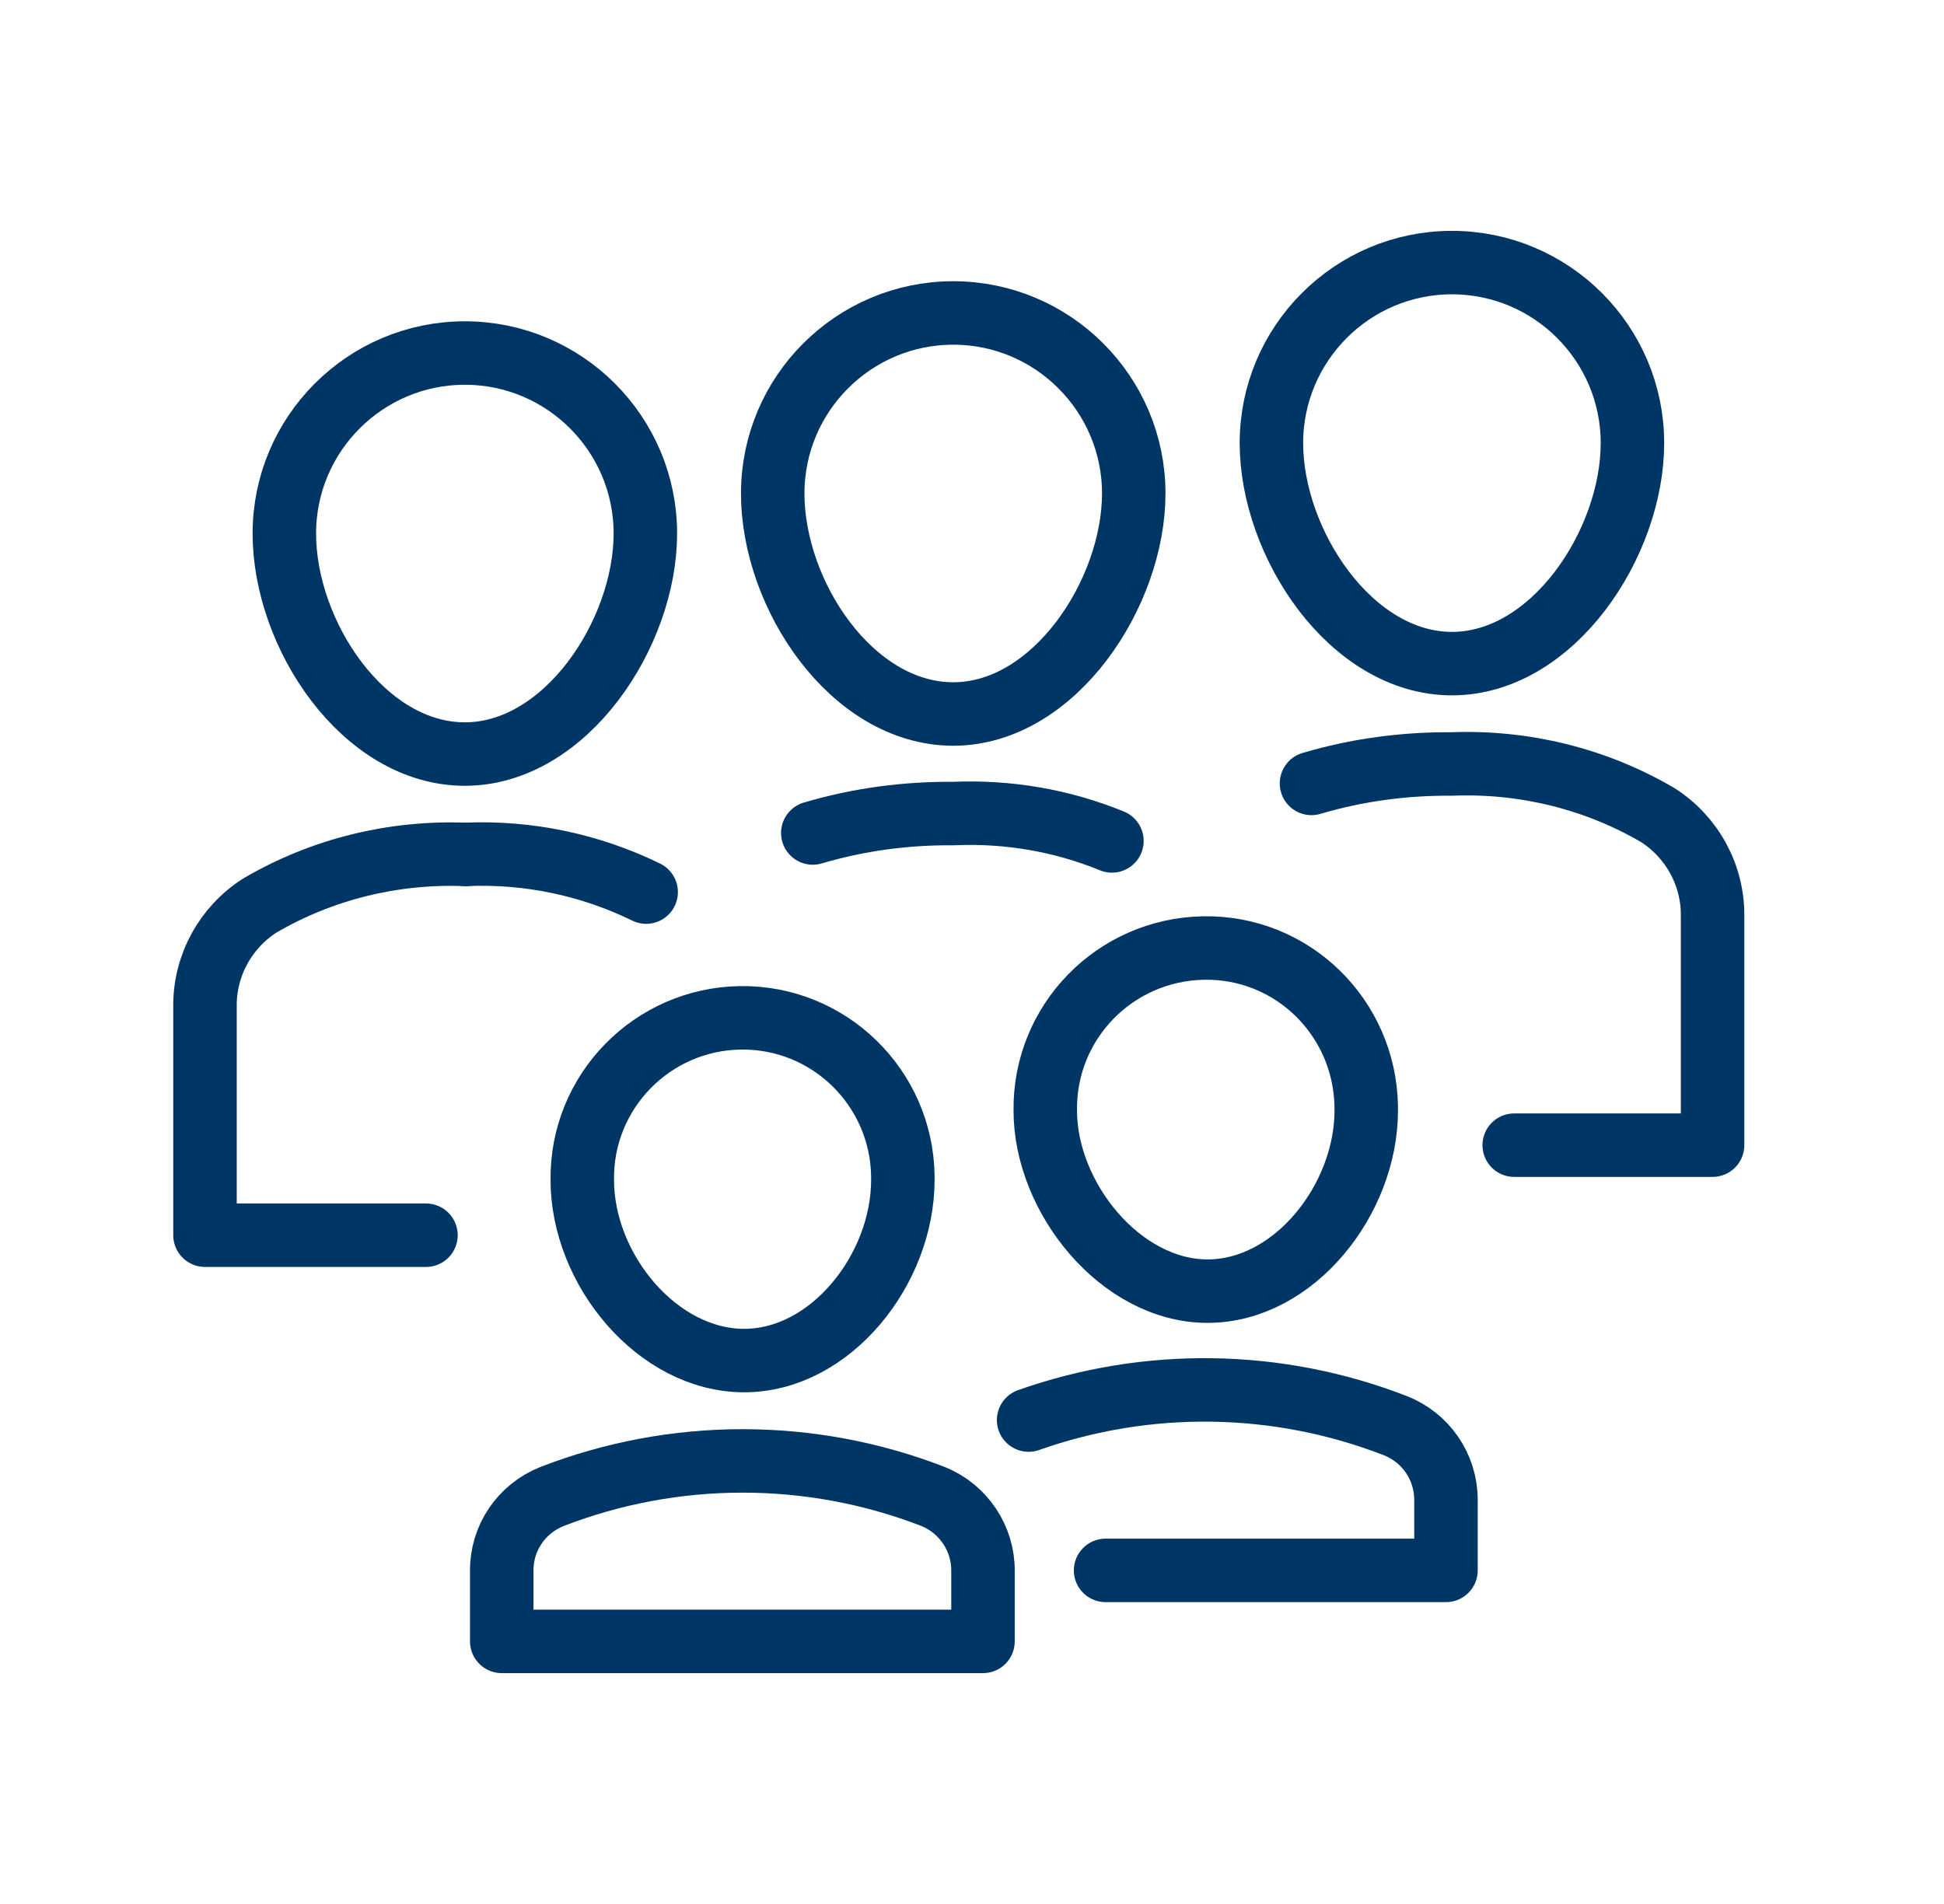
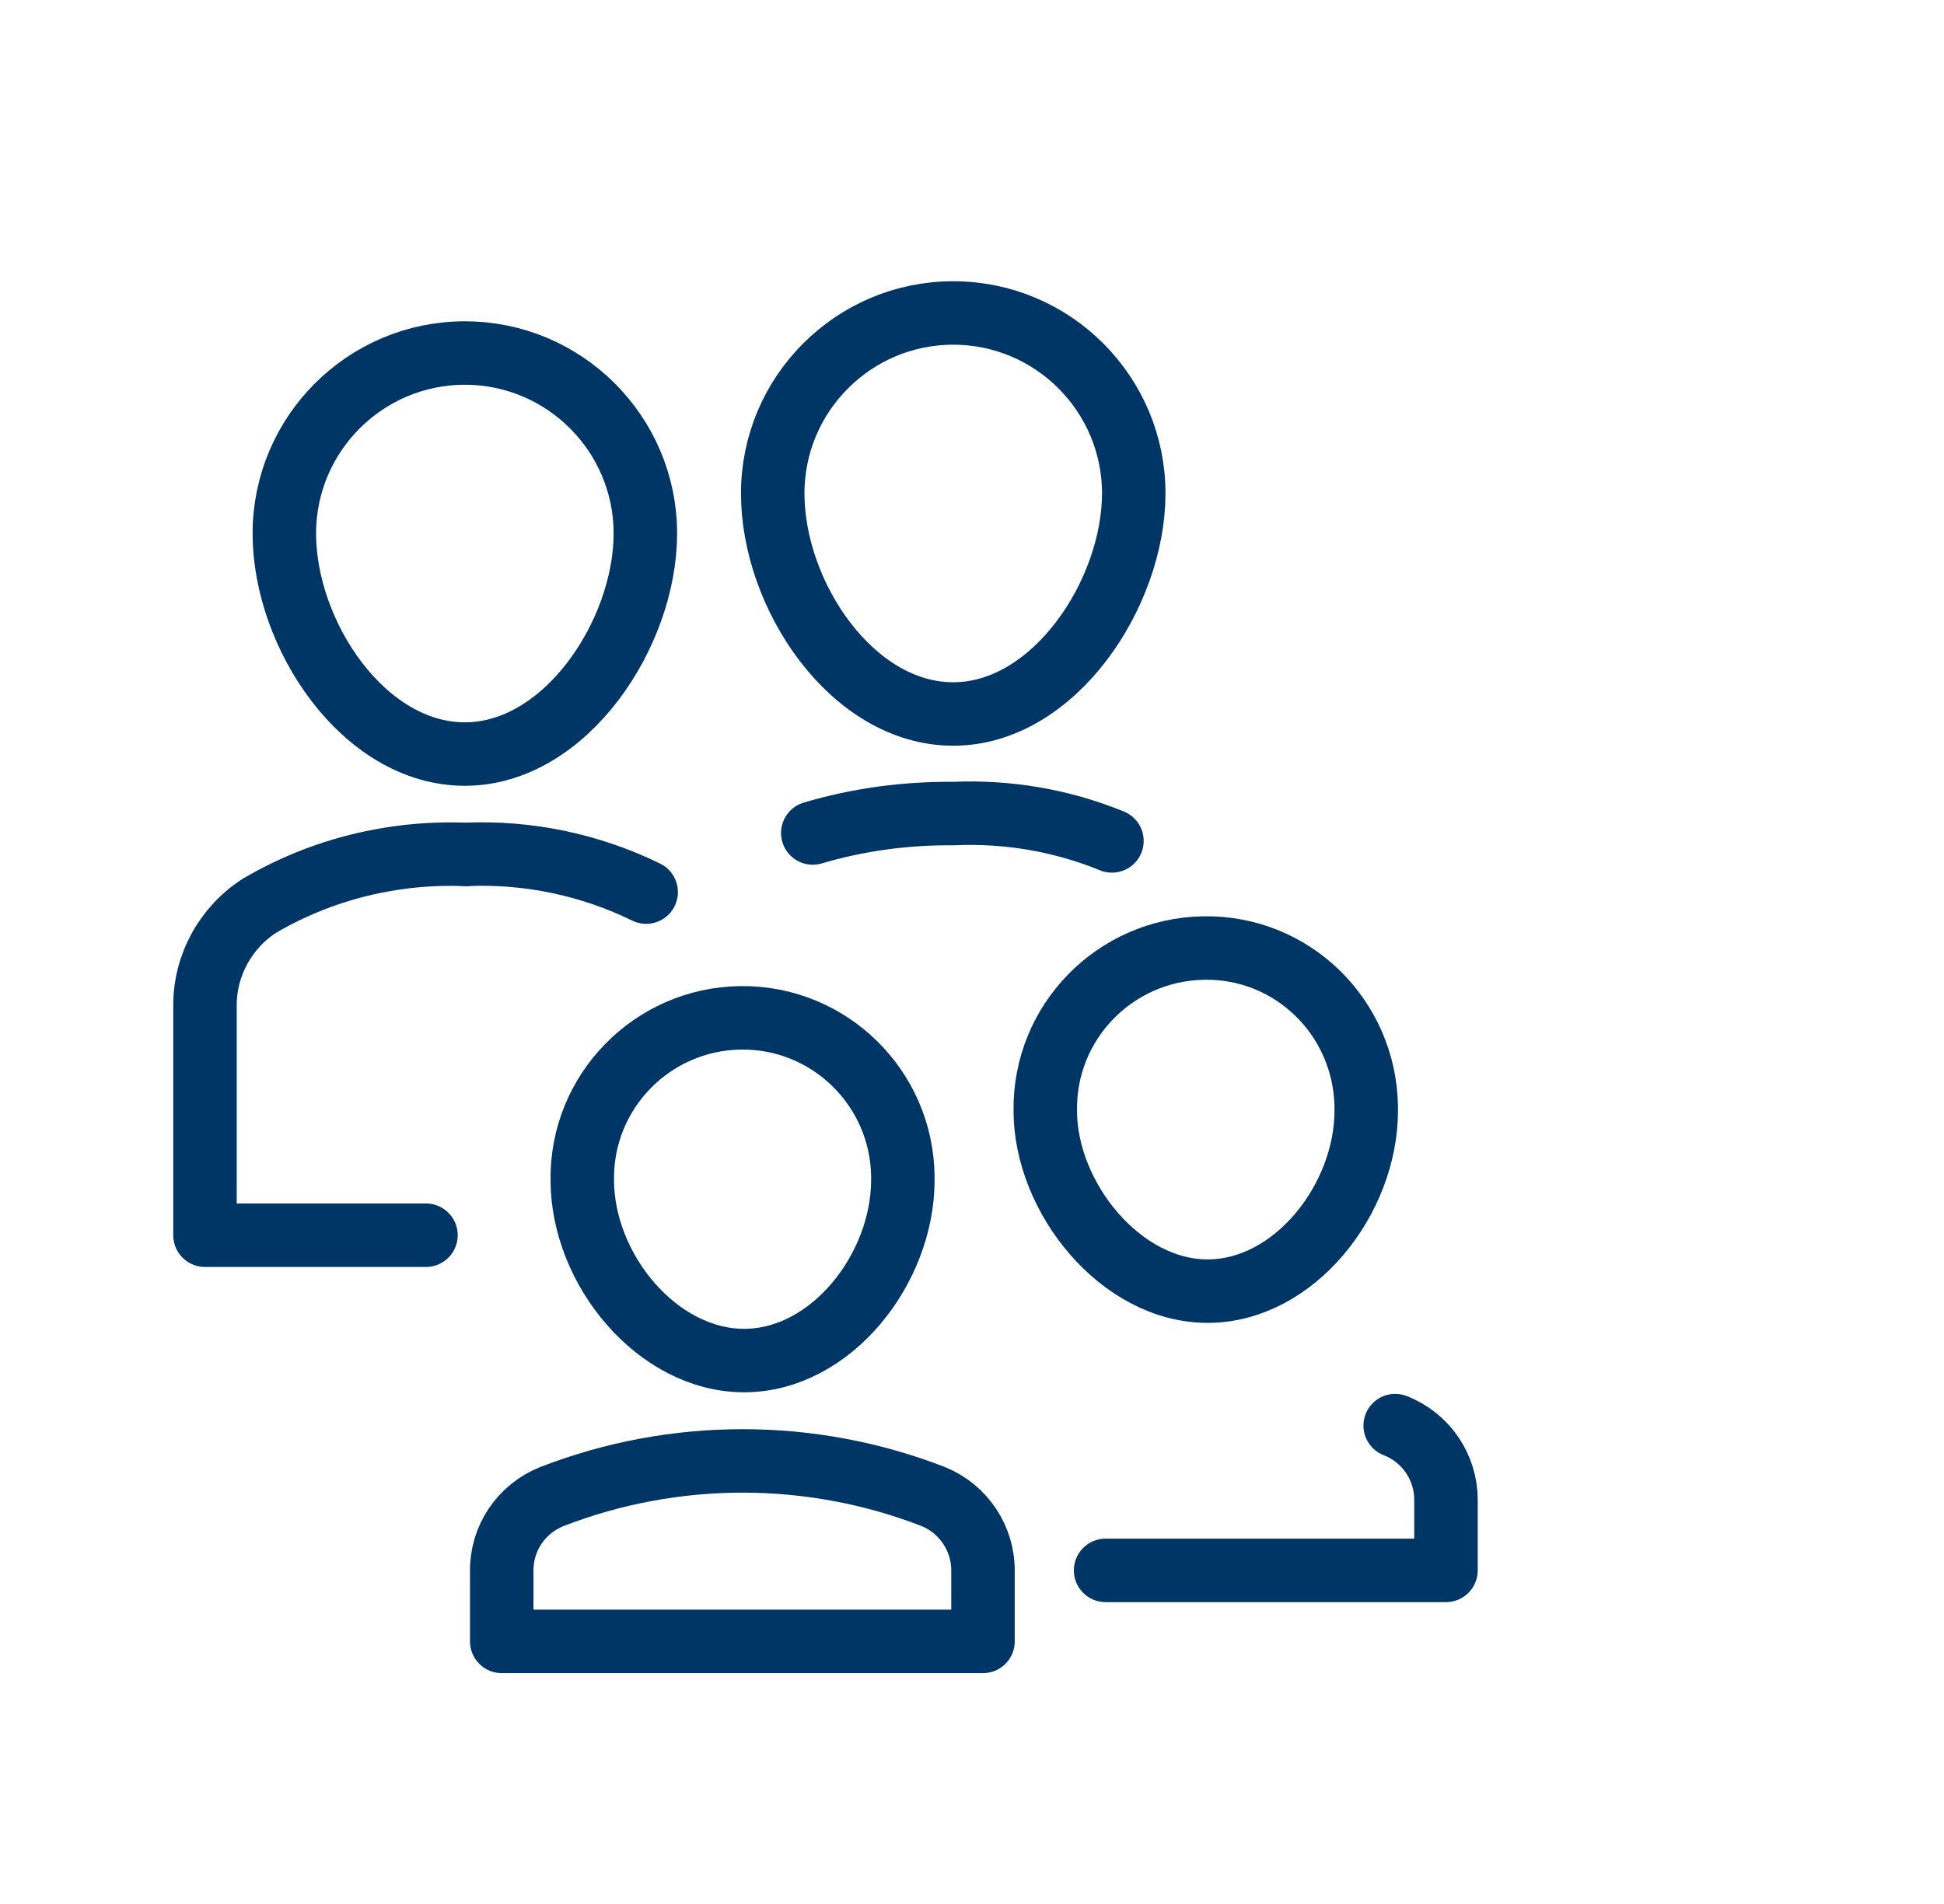
<svg xmlns="http://www.w3.org/2000/svg" width="49" height="48" viewBox="0 0 49 48" fill="none">
  <path d="M19.477 12.44C19.477 9.93 21.517 7.89 24.027 7.89C26.537 7.89 28.577 9.93 28.577 12.44C28.577 14.95 26.577 18 24.027 18C21.477 18 19.477 15 19.477 12.44Z" stroke="#003665" stroke-width="1.6" stroke-linecap="round" stroke-linejoin="round" />
  <path d="M20.487 21C21.637 20.66 22.827 20.5 24.027 20.51C25.397 20.45 26.757 20.68 28.027 21.2" stroke="#003665" stroke-width="1.6" stroke-linecap="round" stroke-linejoin="round" />
-   <path d="M32.047 11.17C32.047 8.66 34.087 6.62 36.597 6.62C39.107 6.62 41.147 8.66 41.147 11.17C41.147 13.69 39.147 16.73 36.597 16.73C34.047 16.73 32.047 13.69 32.047 11.17Z" stroke="#003665" stroke-width="1.6" stroke-linecap="round" stroke-linejoin="round" />
-   <path d="M33.057 19.75C34.207 19.41 35.397 19.25 36.597 19.26C38.417 19.19 40.217 19.63 41.787 20.55C42.647 21.1 43.177 22.06 43.167 23.09V28.87H38.167" stroke="#003665" stroke-width="1.6" stroke-linecap="round" stroke-linejoin="round" />
  <path d="M7.167 13.45C7.167 10.94 9.207 8.9 11.717 8.9C14.227 8.9 16.267 10.94 16.267 13.45C16.267 15.96 14.267 19.01 11.717 19.01C9.167 19.01 7.167 16 7.167 13.45Z" stroke="#003665" stroke-width="1.6" stroke-linecap="round" stroke-linejoin="round" />
  <path d="M11.737 21.54C13.307 21.47 14.877 21.8 16.287 22.49" stroke="#003665" stroke-width="1.6" stroke-linecap="round" stroke-linejoin="round" />
  <path d="M10.737 31.14H5.167V25.37C5.157 24.34 5.687 23.38 6.547 22.83C8.117 21.91 9.917 21.47 11.737 21.54" stroke="#003665" stroke-width="1.6" stroke-linecap="round" stroke-linejoin="round" />
  <path d="M14.677 29.75C14.647 27.52 16.437 25.69 18.667 25.66C20.897 25.63 22.727 27.42 22.757 29.65V29.75C22.757 31.99 20.947 34.3 18.757 34.3C16.567 34.3 14.677 32 14.677 29.75Z" stroke="#003665" stroke-width="1.6" stroke-linecap="round" stroke-linejoin="round" />
  <path d="M24.777 39.61C24.787 38.79 24.287 38.04 23.527 37.73C20.437 36.53 16.997 36.53 13.907 37.73C13.137 38.04 12.637 38.78 12.647 39.61V41.38H24.777V39.61Z" stroke="#003665" stroke-width="1.6" stroke-linecap="round" stroke-linejoin="round" />
  <path d="M26.347 28C26.317 25.77 28.097 23.94 30.337 23.9C32.577 23.86 34.397 25.65 34.437 27.89V28C34.437 30.23 32.627 32.55 30.437 32.55C28.247 32.55 26.347 30.19 26.347 28Z" stroke="#003665" stroke-width="1.6" stroke-linecap="round" stroke-linejoin="round" />
-   <path d="M27.867 39.59H36.447V37.81C36.447 36.98 35.937 36.24 35.167 35.94C32.207 34.79 28.927 34.74 25.927 35.8" stroke="#003665" stroke-width="1.6" stroke-linecap="round" stroke-linejoin="round" />
+   <path d="M27.867 39.59H36.447V37.81C36.447 36.98 35.937 36.24 35.167 35.94" stroke="#003665" stroke-width="1.6" stroke-linecap="round" stroke-linejoin="round" />
</svg>